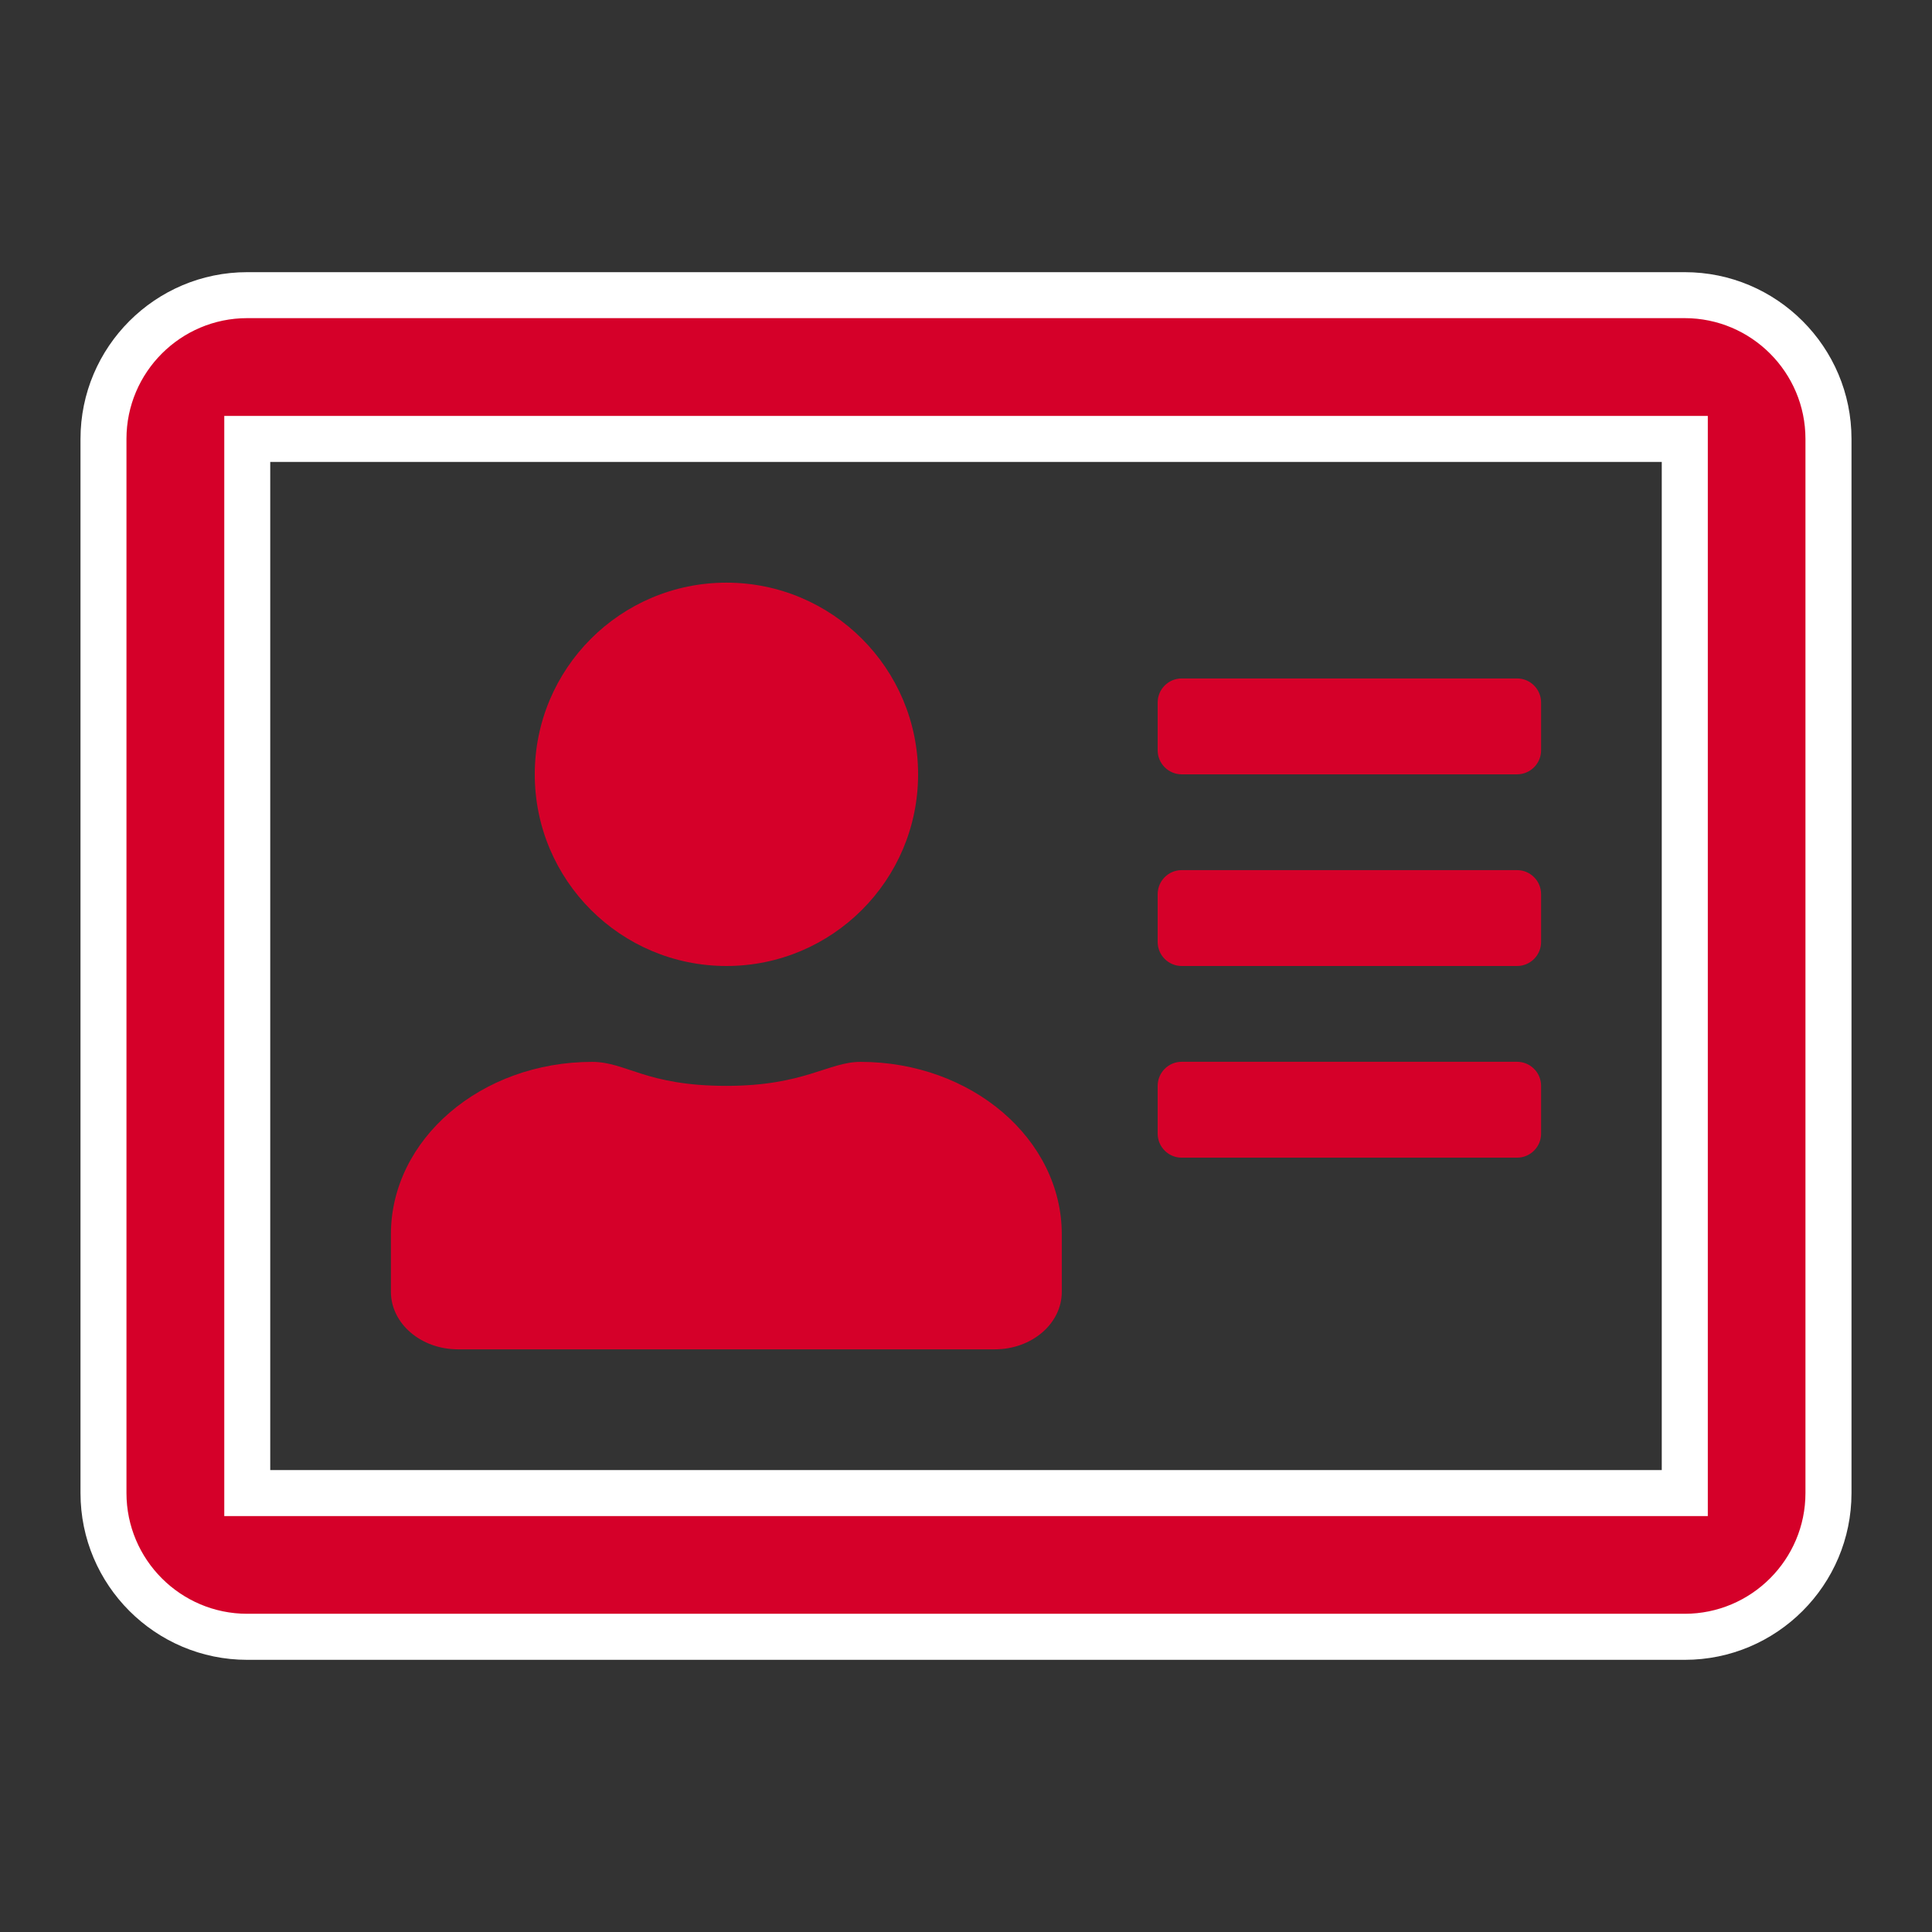
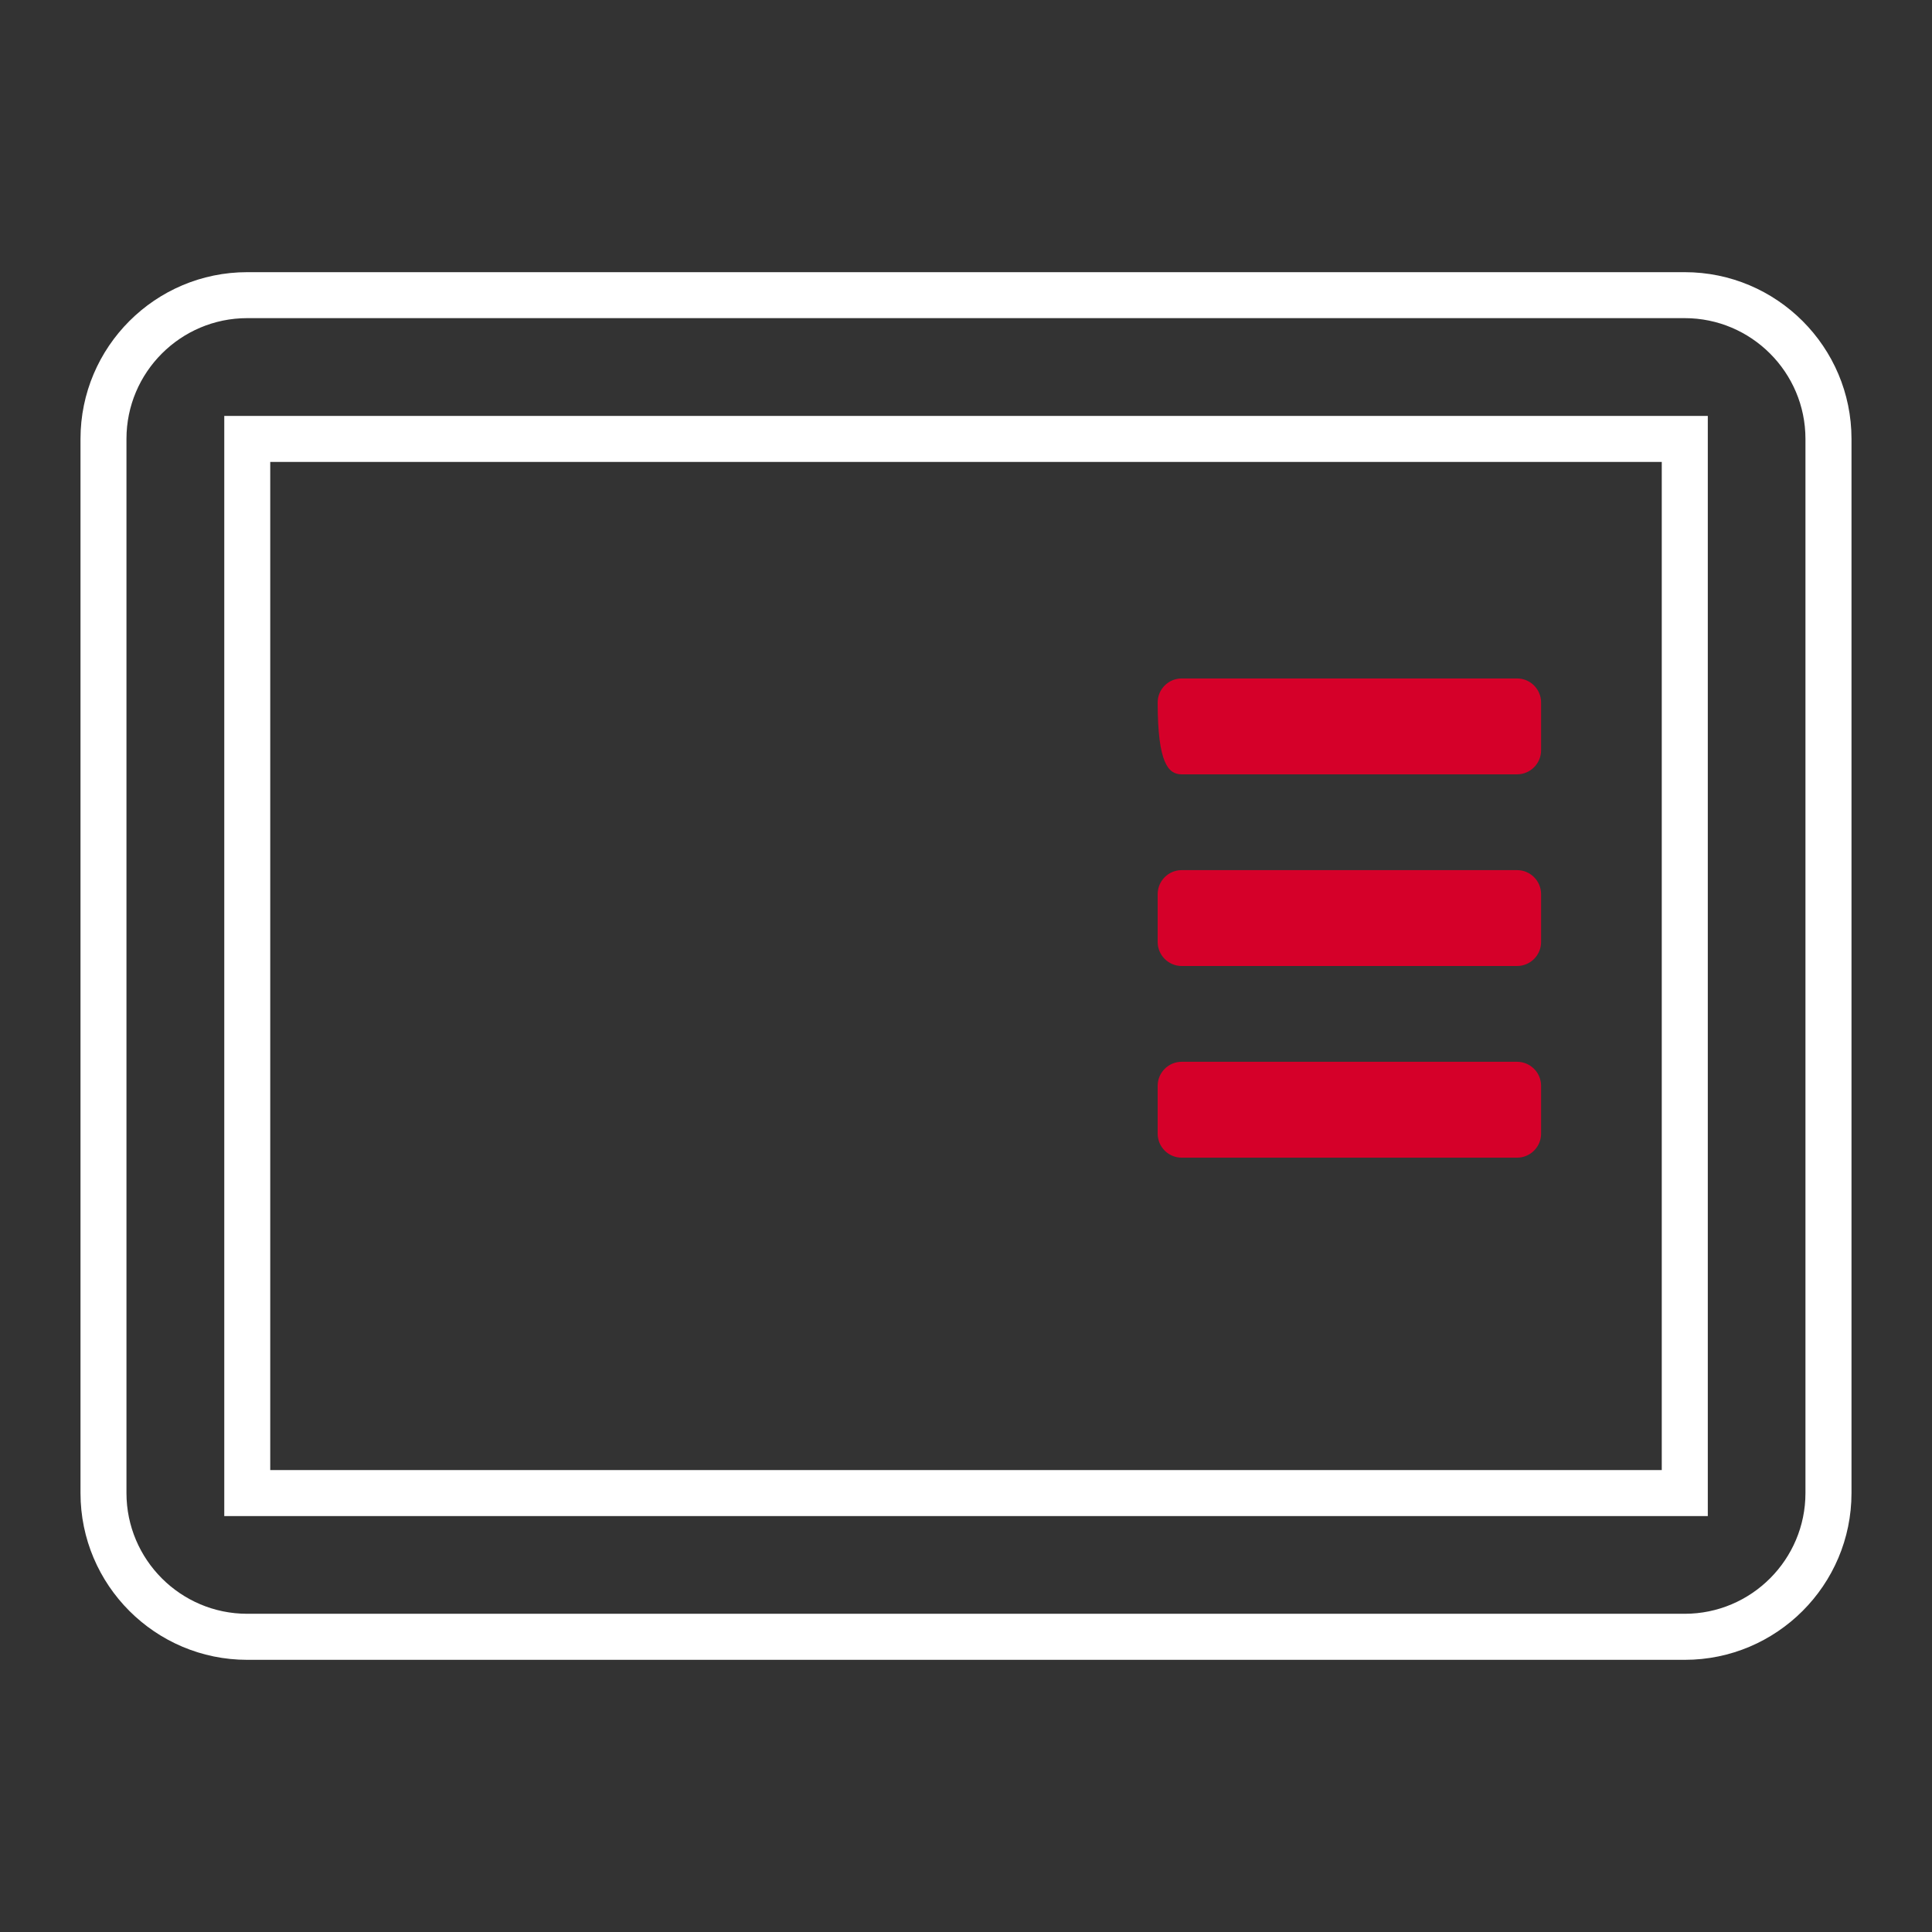
<svg xmlns="http://www.w3.org/2000/svg" version="1.1" id="レイヤー_1" x="0px" y="0px" width="24px" height="24px" viewBox="0 0 24 24" style="enable-background:new 0 0 24 24;" xml:space="preserve">
  <rect x="0" y="0" width="24" height="24" fill="#333333" stroke="none" />
  <style type="text/css">
	.st0{fill:none;}
	.st1{fill:#D50029;}
	.st2{fill:#FFFFFF;}
</style>
  <g>
-     <path class="st0" d="M3.071,18.548h17.857V5.452H3.071V18.548z M14.381,8.726c0-0.164,0.134-0.298,0.298-0.298h4.167   c0.164,0,0.298,0.134,0.298,0.298v0.595c0,0.164-0.134,0.298-0.298,0.298h-4.167c-0.164,0-0.298-0.134-0.298-0.298V8.726z    M14.381,11.107c0-0.164,0.134-0.298,0.298-0.298h4.167c0.164,0,0.298,0.134,0.298,0.298v0.595c0,0.164-0.134,0.298-0.298,0.298   h-4.167c-0.164,0-0.298-0.134-0.298-0.298V11.107z M14.381,13.488c0-0.164,0.134-0.298,0.298-0.298h4.167   c0.164,0,0.298,0.134,0.298,0.298v0.595c0,0.164-0.134,0.298-0.298,0.298h-4.167c-0.164,0-0.298-0.134-0.298-0.298V13.488z    M9.024,7.238c1.313,0,2.381,1.068,2.381,2.381S10.337,12,9.024,12s-2.381-1.068-2.381-2.381S7.711,7.238,9.024,7.238z    M4.857,15.333c0-1.183,1.12-2.143,2.5-2.143c0.424,0,0.666,0.298,1.667,0.298c0.971,0,1.265-0.298,1.667-0.298   c1.38,0,2.5,0.96,2.5,2.143v0.714c0,0.394-0.372,0.714-0.833,0.714H5.69c-0.461,0-0.833-0.32-0.833-0.714V15.333z" />
    <path class="st1" d="M14.679,12h4.167c0.164,0,0.298-0.134,0.298-0.298v-0.595c0-0.164-0.134-0.298-0.298-0.298h-4.167   c-0.164,0-0.298,0.134-0.298,0.298v0.595C14.381,11.866,14.515,12,14.679,12z" />
    <path class="st1" d="M14.679,14.381h4.167c0.164,0,0.298-0.134,0.298-0.298v-0.595c0-0.164-0.134-0.298-0.298-0.298h-4.167   c-0.164,0-0.298,0.134-0.298,0.298v0.595C14.381,14.247,14.515,14.381,14.679,14.381z" />
-     <path class="st1" d="M14.679,9.619h4.167c0.164,0,0.298-0.134,0.298-0.298V8.726c0-0.164-0.134-0.298-0.298-0.298h-4.167   c-0.164,0-0.298,0.134-0.298,0.298v0.595C14.381,9.485,14.515,9.619,14.679,9.619z" />
+     <path class="st1" d="M14.679,9.619h4.167c0.164,0,0.298-0.134,0.298-0.298V8.726c0-0.164-0.134-0.298-0.298-0.298h-4.167   c-0.164,0-0.298,0.134-0.298,0.298C14.381,9.485,14.515,9.619,14.679,9.619z" />
    <g>
-       <path class="st1" d="M20.929,3.667H3.071c-0.986,0-1.786,0.8-1.786,1.786v13.095c0,0.986,0.8,1.786,1.786,1.786h17.857    c0.986,0,1.786-0.8,1.786-1.786V5.452C22.714,4.467,21.914,3.667,20.929,3.667z M20.929,18.548H3.071V5.452h17.857V18.548z" />
      <path class="st2" d="M20.929,20.619H3.071C1.929,20.619,1,19.69,1,18.548V5.452C1,4.31,1.929,3.381,3.071,3.381h17.857    C22.071,3.381,23,4.31,23,5.452v13.095C23,19.69,22.071,20.619,20.929,20.619z M3.071,3.952c-0.827,0-1.5,0.673-1.5,1.5v13.095    c0,0.827,0.673,1.5,1.5,1.5h17.857c0.827,0,1.5-0.673,1.5-1.5V5.452c0-0.827-0.673-1.5-1.5-1.5H3.071z M21.214,18.833H2.786V5.167    h18.429V18.833z M3.357,18.262h17.286V5.738H3.357V18.262z" />
    </g>
-     <path class="st1" d="M5.69,16.762h6.667c0.461,0,0.833-0.32,0.833-0.714v-0.714c0-1.183-1.12-2.143-2.5-2.143   c-0.402,0-0.696,0.298-1.667,0.298c-1.001,0-1.243-0.298-1.667-0.298c-1.38,0-2.5,0.96-2.5,2.143v0.714   C4.857,16.442,5.229,16.762,5.69,16.762z" />
-     <circle class="st1" cx="9.024" cy="9.619" r="2.381" />
  </g>
</svg>